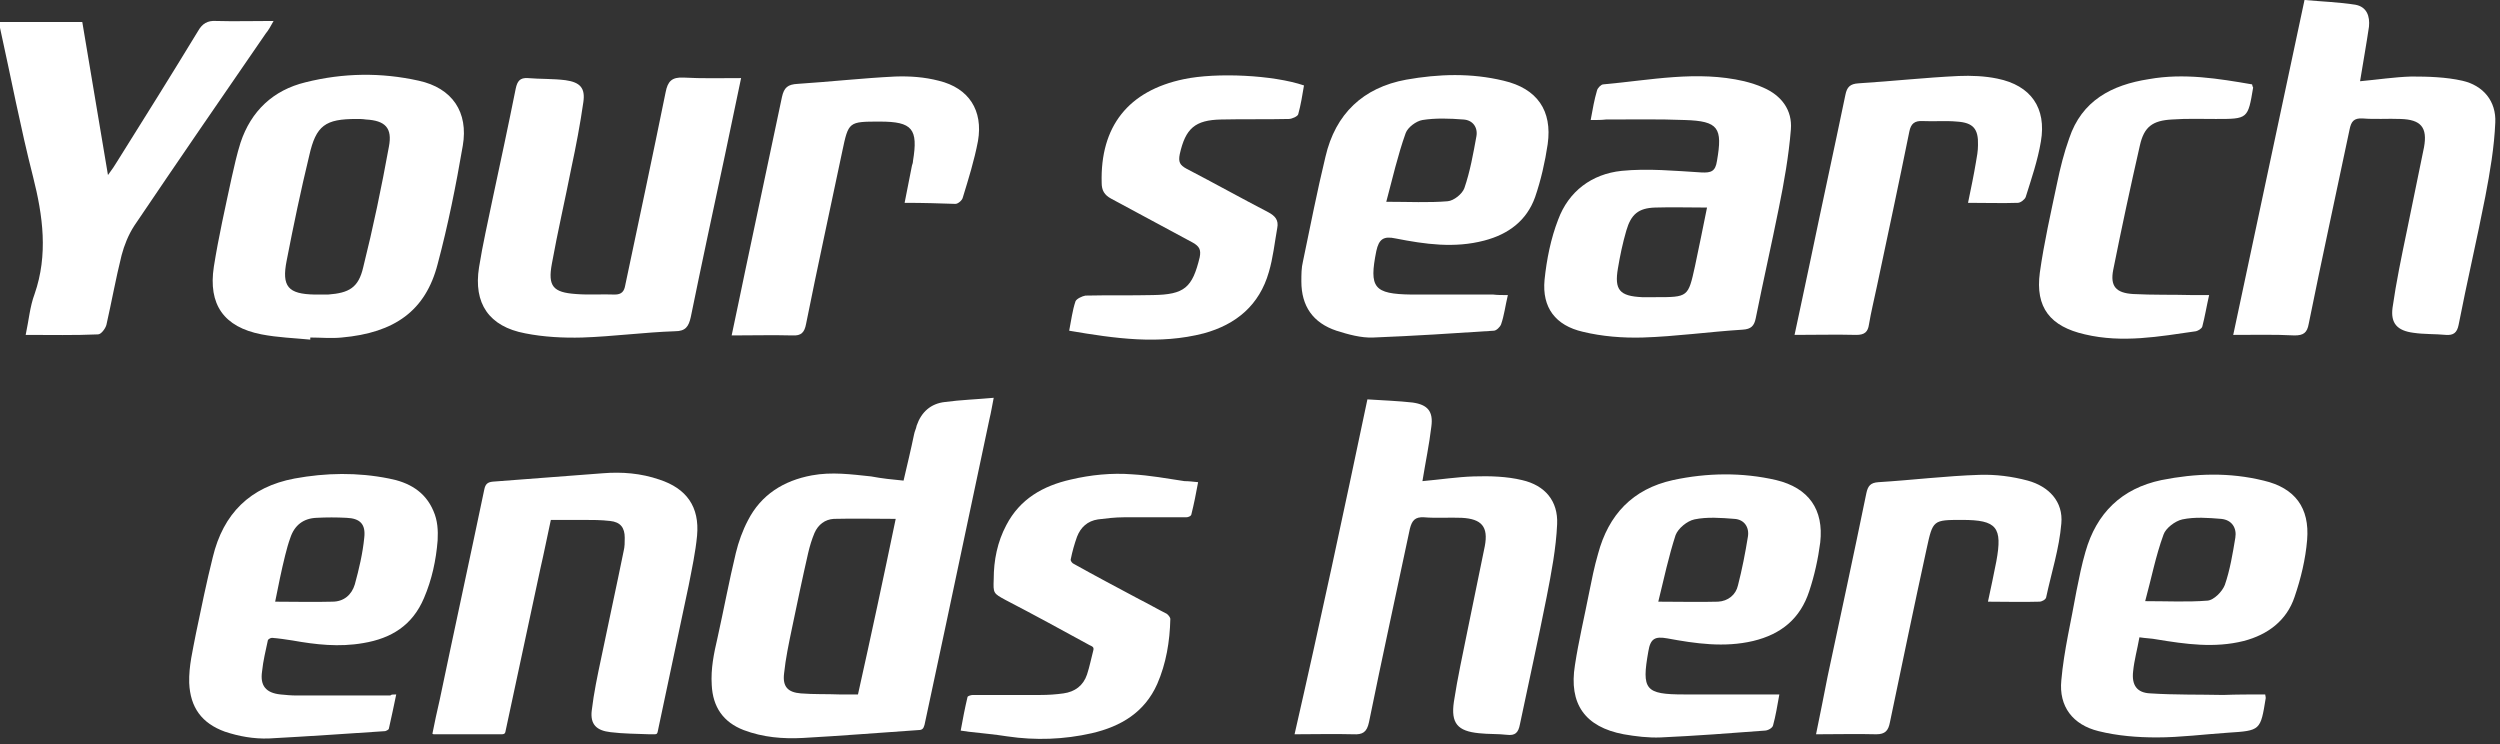
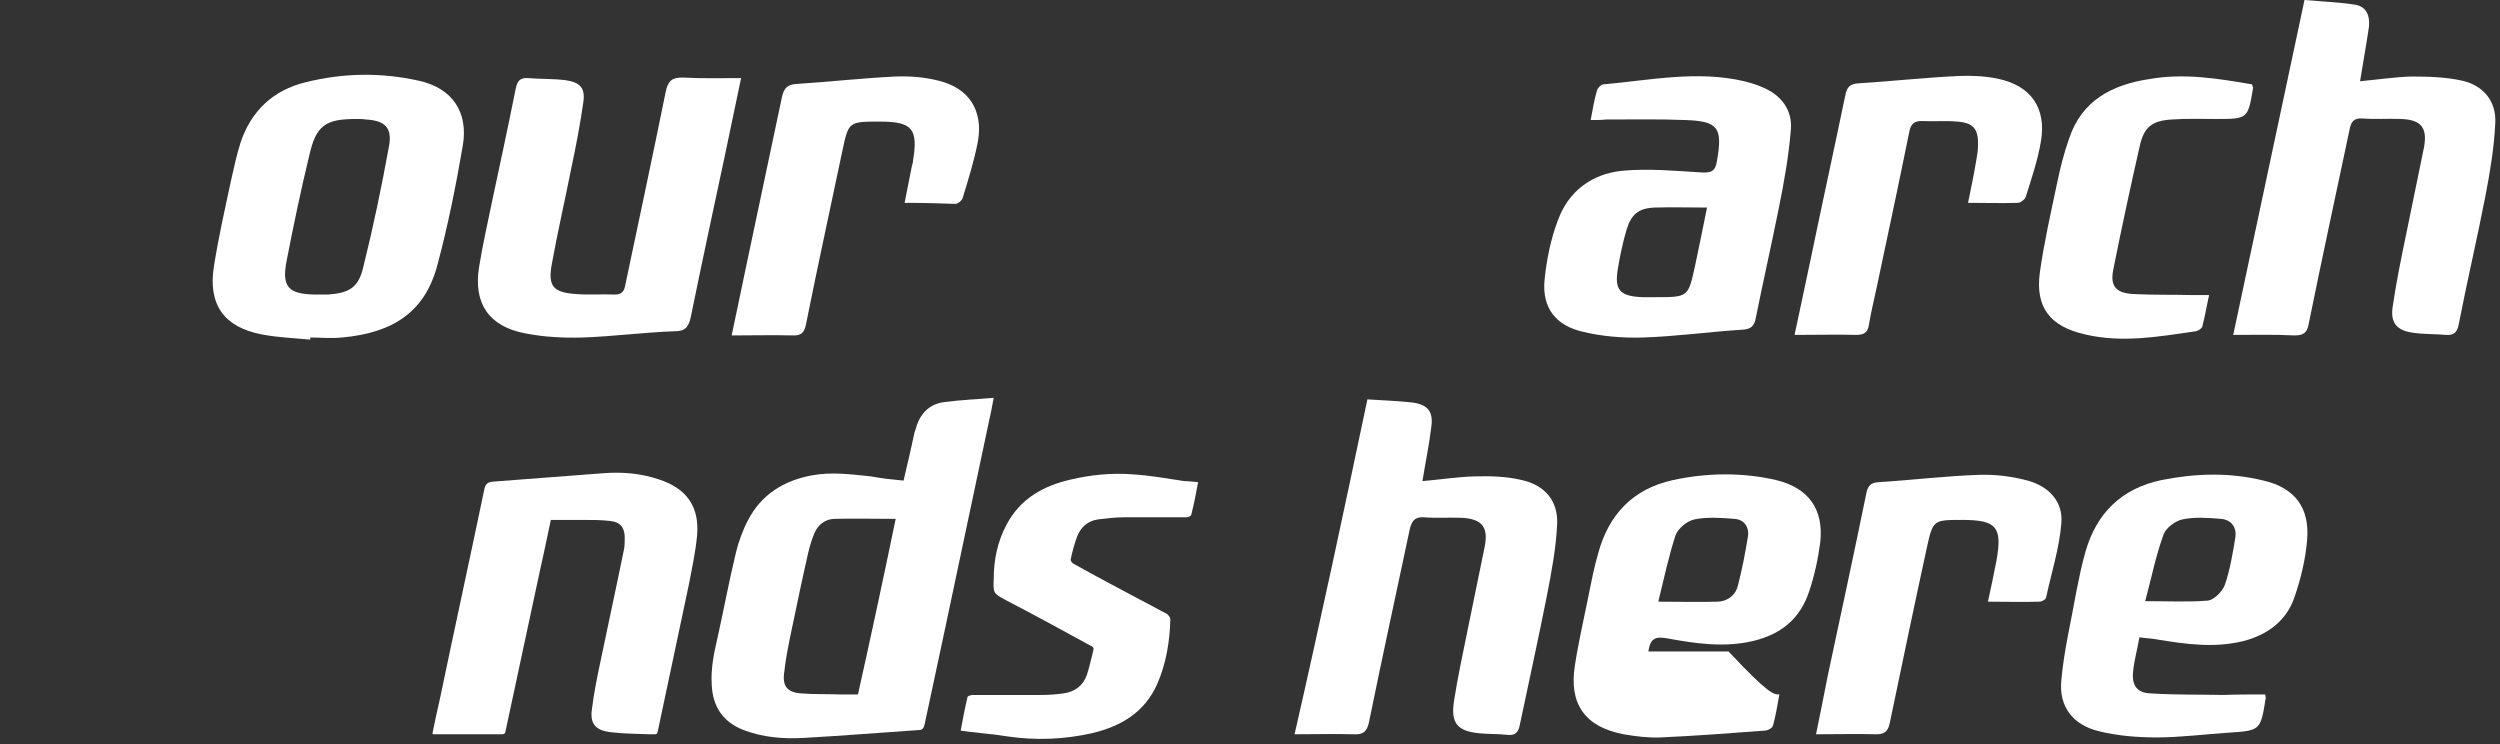
<svg xmlns="http://www.w3.org/2000/svg" version="1.1" id="Layer_1" x="0px" y="0px" viewBox="0 0 477 142" style="enable-background:new 0 0 477 142;" xml:space="preserve">
  <rect x="0" y="0" width="477" height="142" fill="#333333" stroke="none" />
  <style type="text/css">
	.st0{fill-rule:evenodd;clip-rule:evenodd;fill:#FFFFFF;}
</style>
  <g transform="translate(710, 538)">
    <g id="Group-9">
      <path id="Fill-1" class="st0" d="M-283.9-474.1c4.6-21.5,9-42.4,13.6-63.9c3.3,0.3,6.5,0.4,9.7,0.9c2.2,0.4,2.8,2.2,2.6,4.2    c-0.5,3.4-1.1,6.7-1.7,10.4c3.3-0.3,6.5-0.8,9.8-0.9c3.2,0,6.6,0.1,9.7,0.8c4,0.9,6.5,3.9,6.3,8c-0.2,4.7-1,9.4-1.9,14.1    c-1.6,8.2-3.5,16.3-5.1,24.5c-0.3,1.5-1,2-2.4,1.9c-2.1-0.2-4.2-0.1-6.2-0.4c-3.1-0.4-4.4-1.8-4-4.8c0.7-4.9,1.7-9.7,2.7-14.5    c1.1-5.4,2.2-10.7,3.3-16.1c0.7-3.8-0.6-5.3-4.5-5.4c-2.4-0.1-4.8,0.1-7.2-0.1c-1.7-0.1-2.2,0.6-2.5,2.1    c-2.6,12.4-5.3,24.7-7.8,37.1c-0.3,1.7-1,2.2-2.7,2.2C-276-474.2-279.8-474.1-283.9-474.1" />
      <path id="Fill-4" class="st0" d="M-642-515.3c-5.9,0-7.7,1.2-9,7c-1.6,6.6-3,13.3-4.3,20c-1,5,0.3,6.4,5.3,6.5c0.9,0,1.8,0,2.6,0    c4-0.3,5.8-1.3,6.7-5.2c1.9-7.6,3.5-15.3,4.9-23c0.7-3.6-0.7-5-4.4-5.2C-640.8-515.3-641.4-515.3-642-515.3 M-650.8-473.2    c-3.1-0.3-6.2-0.4-9.3-1c-7.2-1.4-10.2-5.7-9.1-12.9c0.9-5.7,2.2-11.4,3.4-17c0.5-2.2,1-4.5,1.7-6.7c2-6,6.2-10,12.4-11.5    c7.2-1.8,14.4-1.9,21.6-0.3c6.4,1.4,9.5,6,8.4,12.4c-1.3,7.6-2.8,15.1-4.8,22.6c-2.3,8.9-8.2,13.1-18.3,14c-2,0.2-4,0-6,0    C-650.8-473.5-650.8-473.4-650.8-473.2" />
      <path id="Fill-6" class="st0" d="M-384.3-498.4c-3.6,0-6.7-0.1-9.9,0c-3.2,0.1-4.6,1.3-5.5,4.4c-0.7,2.4-1.2,4.8-1.6,7.2    c-0.7,4.1,0.3,5.3,4.6,5.5c0.9,0,1.8,0,2.6,0c6.2,0,6.2,0,7.5-5.9C-385.8-490.9-385.1-494.5-384.3-498.4 M-406.5-515.1    c0.4-2.2,0.7-3.9,1.2-5.6c0.1-0.5,0.8-1.2,1.2-1.2c9-0.8,17.9-2.7,26.9-0.6c1.2,0.3,2.5,0.7,3.6,1.2c3.5,1.5,5.6,4.3,5.3,8    c-0.4,5-1.3,10.1-2.3,15c-1.4,7-3,14-4.4,21c-0.3,1.5-0.9,2.1-2.5,2.2c-6.4,0.4-12.7,1.3-19.1,1.5c-3.8,0.1-7.7-0.2-11.4-1.1    c-5.2-1.2-7.8-4.6-7.3-9.9c0.4-3.9,1.2-7.9,2.6-11.5c2-5.4,6.4-8.7,12.1-9.3c5-0.5,10.2,0,15.2,0.3c1.9,0.1,2.7-0.2,3-2.2    c1.1-6.3,0.3-7.6-6.1-7.8c-5-0.2-10.1-0.1-15.1-0.1C-404.4-515.1-405.2-515.1-406.5-515.1" />
      <path id="Fill-8" class="st0" d="M-568.6-523.1c-1.1,5.2-2.1,10-3.1,14.8c-2.2,10.3-4.4,20.5-6.5,30.8c-0.4,1.8-1,2.7-3,2.7    c-5.9,0.2-11.8,1-17.7,1.2c-3.6,0.1-7.4-0.1-10.9-0.8c-6.9-1.3-9.9-5.7-8.8-12.6c0.7-4.4,1.7-8.7,2.6-13.1c1.5-7,3-14,4.4-21    c0.3-1.4,0.8-2.1,2.3-2c2.4,0.2,4.8,0.1,7.2,0.4c2.8,0.4,3.8,1.5,3.4,4.2c-0.6,4.2-1.4,8.4-2.3,12.6c-1.2,6.1-2.6,12.1-3.7,18.2    c-0.8,4.3,0.2,5.5,4.6,5.8c2.5,0.2,5,0,7.4,0.1c1.3,0,1.8-0.6,2-1.8c2.6-12.3,5.2-24.5,7.7-36.8c0.4-2.1,1.2-2.9,3.4-2.8    C-576.1-523-572.5-523.1-568.6-523.1" />
-       <path id="Fill-10" class="st0" d="M-445.5-499.5c4.3,0,8.1,0.2,11.7-0.1c1.2-0.1,2.8-1.4,3.2-2.5c1.1-3.2,1.7-6.6,2.3-9.9    c0.3-1.7-0.7-3.1-2.5-3.2c-2.6-0.2-5.3-0.3-7.8,0.1c-1.2,0.2-2.8,1.4-3.2,2.5C-443.3-508.4-444.3-504-445.5-499.5 M-422.3-481.7    c-0.5,2.1-0.7,3.9-1.3,5.6c-0.2,0.5-0.9,1.2-1.4,1.2c-7.6,0.5-15.3,1-23,1.3c-2.3,0.1-4.8-0.6-7-1.3c-4.5-1.5-6.7-4.7-6.7-9.4    c0-1.3,0-2.6,0.3-3.8c1.4-6.7,2.7-13.4,4.3-20c1.9-8.2,7.2-13.2,15.4-14.7c6.2-1.1,12.4-1.3,18.6,0.2c6.4,1.5,9.3,5.7,8.4,12.1    c-0.5,3.4-1.3,6.9-2.4,10.1c-1.6,4.5-5.1,7.1-9.7,8.3c-5.7,1.5-11.3,0.7-16.9-0.4c-2.3-0.5-3.2,0.1-3.7,2.4    c-1.4,7-0.5,8.2,6.7,8.3c5.2,0,10.4,0,15.6,0C-424.3-481.7-423.5-481.7-422.3-481.7" />
-       <path id="Fill-12" class="st0" d="M-710-533.8h15.7c1.6,9.5,3.2,19,4.9,29.2c0.8-1.1,1.3-1.8,1.7-2.5c5.2-8.3,10.4-16.6,15.5-25    c0.8-1.4,1.8-2,3.4-1.9c3.5,0.1,7,0,11,0c-0.6,1.1-1,1.8-1.5,2.4c-8.4,12.2-16.8,24.4-25.1,36.7c-1.1,1.7-1.9,3.7-2.4,5.6    c-1.1,4.4-1.9,8.9-2.9,13.3c-0.2,0.7-1,1.8-1.6,1.8c-4.5,0.2-8.9,0.1-13.8,0.1c0.6-2.8,0.8-5.4,1.7-7.8c2.6-7.5,1.6-14.9-0.3-22.4    c-2.4-9.4-4.2-18.9-6.3-28.4C-710-533-710-533.3-710-533.8" />
-       <path id="Fill-14" class="st0" d="M-461.2-521.7c-0.3,1.8-0.6,3.7-1.1,5.5c-0.1,0.4-1.2,0.9-1.8,0.9c-4.3,0.1-8.6,0-12.9,0.1    c-5,0.1-6.8,1.7-7.9,6.6c-0.3,1.5,0,2.1,1.3,2.8c5.2,2.7,10.4,5.6,15.6,8.3c1.3,0.7,2,1.5,1.7,3c-0.5,2.8-0.8,5.7-1.6,8.4    c-1.8,6.3-6.2,10-12.4,11.7c-8.5,2.2-16.9,1-25.7-0.5c0.4-2,0.6-3.8,1.2-5.6c0.2-0.5,1.3-1,1.9-1.1c4.3-0.1,8.6,0,12.9-0.1    c6-0.1,7.5-1.4,8.9-7.2c0.3-1.5-0.1-2.1-1.3-2.8c-5.2-2.8-10.4-5.6-15.6-8.4c-1.3-0.7-1.8-1.6-1.8-3c-0.3-10.8,5.1-17.6,15.7-19.8    C-477.9-524.2-467.1-523.7-461.2-521.7" />
      <path id="Fill-16" class="st0" d="M-537.4-499.3c0.5-2.7,1-4.9,1.4-7.1c0.1-0.3,0.2-0.6,0.2-0.9c1-6.1-0.1-7.5-6.3-7.5    c-6,0-6,0-7.2,5.7c-2.3,11-4.7,21.9-6.9,32.9c-0.3,1.6-0.9,2.3-2.6,2.2c-3.7-0.1-7.5,0-11.6,0c0.9-4.4,1.8-8.4,2.6-12.4    c2.3-11,4.7-22.1,7-33.1c0.4-1.8,1.1-2.4,3-2.5c6.2-0.4,12.4-1.1,18.6-1.4c2.8-0.1,5.6,0.1,8.3,0.8c5.8,1.4,8.5,5.7,7.5,11.5    c-0.7,3.7-1.8,7.2-2.9,10.8c-0.1,0.5-0.9,1.2-1.4,1.2C-530.7-499.2-533.8-499.3-537.4-499.3" />
      <path id="Fill-18" class="st0" d="M-334.5-499.3c0.6-2.9,1.1-5.3,1.5-7.7c0.2-1.1,0.4-2.2,0.4-3.3c0.1-3.1-0.9-4.3-4-4.5    c-2.1-0.2-4.3,0-6.5-0.1c-1.6-0.1-2.3,0.5-2.6,2c-2,9.9-4.1,19.7-6.2,29.6c-0.5,2.4-1.1,4.8-1.5,7.2c-0.2,1.4-0.8,2-2.4,2    c-3.8-0.1-7.6,0-11.8,0c1.1-5,2-9.5,3-14.1c2.2-10.6,4.5-21.1,6.7-31.7c0.3-1.5,0.9-2.1,2.5-2.2c6.4-0.4,12.7-1.1,19.1-1.4    c2.4-0.1,5,0,7.4,0.5c6.4,1.3,9.4,5.6,8.3,12c-0.6,3.6-1.8,7.1-2.9,10.6c-0.2,0.5-1,1.1-1.5,1.1    C-327.9-499.2-331-499.3-334.5-499.3" />
      <path id="Fill-20" class="st0" d="M-280.3-521.9c0.1,0.5,0.2,0.6,0.2,0.6c-1,6-1,6-7.1,6c-2.8,0-5.6-0.1-8.4,0.1    c-3.7,0.2-5.3,1.4-6.1,4.9c-1.8,7.9-3.5,15.8-5.1,23.8c-0.6,3.1,0.5,4.4,3.8,4.6c3.7,0.2,7.5,0.1,11.3,0.2c0.9,0,1.9,0,3.2,0    c-0.5,2.2-0.8,4.1-1.3,6c-0.1,0.4-0.8,0.8-1.2,0.9c-7,1-14,2.3-21.2,0.6c-6.6-1.5-9.5-5.1-8.6-11.8c0.8-5.7,2.1-11.4,3.3-17.1    c0.6-2.9,1.3-5.7,2.3-8.5c2.4-7.2,8.1-10.2,15.2-11.3C-293.3-524.1-286.7-523-280.3-521.9" />
    </g>
    <g id="Group-8" transform="translate(36, 76)">
      <path id="Fill-25" class="st0" d="M-485.1-537.8c3.1,0.2,5.9,0.3,8.6,0.6c2.9,0.4,4,1.7,3.6,4.6c-0.4,3.4-1.1,6.7-1.7,10.4    c3.4-0.3,6.6-0.8,9.8-0.9c3.1-0.1,6.3,0,9.2,0.7c4.4,1,6.9,4,6.7,8.4c-0.2,4.6-1.1,9.3-2,13.9c-1.6,8.1-3.4,16.2-5.1,24.3    c-0.3,1.6-0.9,2.2-2.5,2c-1.7-0.2-3.5-0.1-5.3-0.3c-4.1-0.4-5.4-1.9-4.8-6c0.7-4.6,1.7-9.1,2.6-13.6c1.1-5.4,2.2-10.7,3.3-16.1    c0.7-3.7-0.6-5.2-4.4-5.4c-2.4-0.1-4.8,0.1-7.2-0.1c-1.7-0.1-2.3,0.6-2.7,2.2c-2.6,12.3-5.3,24.6-7.8,36.9c-0.4,1.9-1.2,2.4-3,2.3    c-3.6-0.1-7.3,0-11.2,0C-494.1-495.3-489.6-516.4-485.1-537.8" />
-       <path id="Fill-29" class="st0" d="M-429.6-499.2c4.2,0,7.8,0.1,11.4,0c1.9-0.1,3.4-1.3,3.8-3.1c0.8-3.1,1.4-6.2,1.9-9.3    c0.3-1.8-0.7-3.3-2.6-3.4c-2.5-0.2-5.2-0.4-7.6,0.1c-1.4,0.3-3.1,1.7-3.6,3C-427.6-507.9-428.5-503.7-429.6-499.2 M-406.5-481.5    c-0.4,2.2-0.7,4.1-1.2,5.9c-0.1,0.5-1,1-1.6,1c-6.6,0.5-13.2,1-19.8,1.3c-2.4,0.1-4.8-0.2-7.1-0.6c-7.4-1.4-10.5-5.8-9.3-13.2    c0.7-4.6,1.8-9.2,2.7-13.8c0.5-2.5,1-5,1.7-7.4c2-7.5,6.6-12.4,14.3-14.1c6.5-1.4,13.2-1.5,19.7,0c6.2,1.5,9.1,5.6,8.4,11.9    c-0.4,3.1-1.1,6.3-2.1,9.3c-1.7,5.2-5.3,8.2-10.7,9.5c-5.5,1.3-11,0.5-16.4-0.5c-2.3-0.4-3.2,0-3.6,2.5c-1.3,7.3-0.6,8.2,6.8,8.2    c5.1,0,10.2,0,15.3,0C-408.5-481.5-407.6-481.5-406.5-481.5" />
+       <path id="Fill-29" class="st0" d="M-429.6-499.2c4.2,0,7.8,0.1,11.4,0c1.9-0.1,3.4-1.3,3.8-3.1c0.8-3.1,1.4-6.2,1.9-9.3    c0.3-1.8-0.7-3.3-2.6-3.4c-2.5-0.2-5.2-0.4-7.6,0.1c-1.4,0.3-3.1,1.7-3.6,3C-427.6-507.9-428.5-503.7-429.6-499.2 M-406.5-481.5    c-0.4,2.2-0.7,4.1-1.2,5.9c-0.1,0.5-1,1-1.6,1c-6.6,0.5-13.2,1-19.8,1.3c-2.4,0.1-4.8-0.2-7.1-0.6c-7.4-1.4-10.5-5.8-9.3-13.2    c0.7-4.6,1.8-9.2,2.7-13.8c0.5-2.5,1-5,1.7-7.4c2-7.5,6.6-12.4,14.3-14.1c6.5-1.4,13.2-1.5,19.7,0c6.2,1.5,9.1,5.6,8.4,11.9    c-0.4,3.1-1.1,6.3-2.1,9.3c-1.7,5.2-5.3,8.2-10.7,9.5c-5.5,1.3-11,0.5-16.4-0.5c-2.3-0.4-3.2,0-3.6,2.5c5.1,0,10.2,0,15.3,0C-408.5-481.5-407.6-481.5-406.5-481.5" />
      <path id="Fill-31" class="st0" d="M-336.7-499.3c4.3,0,8.1,0.2,11.9-0.1c1.2-0.1,2.8-1.7,3.3-3c1-2.9,1.5-6,2-9    c0.3-1.8-0.6-3.4-2.7-3.6c-2.5-0.2-5-0.4-7.4,0.1c-1.4,0.3-3.2,1.7-3.6,2.9C-334.7-507.9-335.5-503.7-336.7-499.3 M-313.8-481.5    c0.1,0.5,0.1,0.6,0.1,0.7c-1,6.2-1,6.2-7.2,6.6c-4.5,0.3-9.1,0.9-13.6,0.9c-3.7,0-7.5-0.3-11.1-1.2c-4.9-1.2-7.6-4.7-7.1-9.7    c0.5-5.7,1.9-11.4,2.9-17.1c0.5-2.5,1-5,1.7-7.4c2.1-7.4,6.9-12.1,14.5-13.7c6.5-1.3,13-1.5,19.5,0.1c6,1.4,8.8,5.2,8.3,11.3    c-0.3,3.7-1.2,7.4-2.4,10.9c-1.5,4.5-5.1,7.2-9.7,8.4c-5.6,1.4-11.1,0.6-16.6-0.3c-1-0.2-2-0.2-3.3-0.4c-0.4,2.3-1,4.4-1.2,6.5    c-0.3,2.6,0.7,4.1,3.3,4.2c4.6,0.3,9.3,0.2,13.9,0.3C-319.3-481.5-316.6-481.5-313.8-481.5" />
      <path id="Fill-37" class="st0" d="M-399.5-473.9c0.8-3.9,1.5-7.4,2.2-11c2.5-11.7,5-23.3,7.4-35c0.3-1.4,0.8-2,2.3-2.1    c6.5-0.4,12.9-1.2,19.3-1.4c3.1-0.1,6.2,0.3,9.2,1.1c4,1.1,6.8,4,6.4,8.2c-0.4,4.8-1.9,9.4-2.9,14.1c-0.1,0.4-0.8,0.8-1.3,0.8    c-3.2,0.1-6.4,0-9.8,0c0.6-2.7,1.1-5.2,1.6-7.7c1.2-6.5,0.1-7.9-6.5-7.9c-5.6,0-5.6,0-6.8,5.5c-2.4,11-4.7,22.1-7,33.1    c-0.3,1.6-0.9,2.3-2.6,2.3C-391.7-474-395.4-473.9-399.5-473.9" />
-       <path id="Fill-6_00000096761340208009469730000013835463818799410346_" class="st0" d="M-693.5-499.2c3.8,0,7.3,0.1,10.9,0    c2.2,0,3.7-1.3,4.3-3.3c0.8-2.9,1.5-5.9,1.8-8.9c0.3-2.6-0.8-3.7-3.4-3.8c-1.9-0.1-3.8-0.1-5.7,0c-2.5,0.1-4.2,1.4-5,3.8    c-0.4,1.1-0.7,2.2-1,3.4C-692.3-505.2-692.9-502.2-693.5-499.2 M-670.4-481.5c-0.5,2.3-0.9,4.4-1.4,6.5c0,0.2-0.4,0.4-0.7,0.5    c-7.4,0.5-14.8,1-22.2,1.4c-2.9,0.1-5.7-0.4-8.4-1.3c-4.4-1.6-6.6-4.6-6.8-9.3c-0.1-3.2,0.7-6.3,1.3-9.5c1-4.8,2-9.7,3.2-14.5    c2-8.3,7.1-13.4,15.6-15c6-1.1,12-1.2,18,0c3.7,0.7,6.9,2.4,8.5,6.2c0.8,1.8,0.9,3.7,0.8,5.6c-0.3,3.8-1.1,7.5-2.6,11    c-2.2,5.2-6.2,7.7-11.6,8.6c-4.6,0.8-9,0.3-13.5-0.5c-1.3-0.2-2.6-0.4-3.9-0.5c-0.3,0-0.8,0.3-0.8,0.5c-0.4,1.9-0.9,3.9-1.1,5.9    c-0.4,2.7,0.7,4.1,3.5,4.4c1,0.1,2.1,0.2,3.1,0.2c6,0,11.9,0,17.9,0C-671.4-481.5-671-481.5-670.4-481.5" />
      <path id="Fill-4_00000072981354718297553950000004448283729546838927_" class="st0" d="M-640.9-514.8c-0.7,3.2-1.3,6.3-2,9.3    c-2.2,10.3-4.4,20.5-6.6,30.8c-0.1,0.5-0.1,0.8-0.8,0.8c-4.3,0-8.6,0-12.9,0c-0.1,0-0.1,0-0.3-0.1c0.4-2.1,0.9-4.3,1.4-6.5    c2.8-13.4,5.7-26.7,8.5-40.1c0.2-1,0.6-1.4,1.6-1.5c7-0.5,14-1.1,21-1.6c3.7-0.3,7.3,0,10.8,1.2c5.2,1.7,7.7,5.2,7.2,10.7    c-0.3,3.2-1,6.4-1.6,9.5c-1.9,9-3.8,17.9-5.7,26.9c-0.4,1.7,0,1.5-1.8,1.5c-2.5-0.1-5-0.1-7.4-0.4c-2.7-0.3-3.9-1.5-3.6-4.1    c0.4-3.4,1.1-6.7,1.8-10c1.4-6.8,2.9-13.6,4.3-20.5c0.2-0.8,0.2-1.6,0.2-2.5c0-1.9-0.8-3-2.8-3.2c-1.7-0.2-3.4-0.2-5.1-0.2    C-636.8-514.8-638.9-514.8-640.9-514.8" />
      <path id="Fill-9" class="st0" d="M-517.4-522c-0.4,2.2-0.8,4.2-1.3,6.2c-0.1,0.3-0.6,0.5-1,0.5c-4,0-7.9,0-11.9,0    c-1.6,0-3.3,0.2-4.9,0.4c-2,0.3-3.3,1.5-4,3.3c-0.5,1.4-0.9,2.8-1.2,4.3c-0.1,0.3,0.3,0.8,0.6,0.9c4.1,2.3,8.3,4.5,12.4,6.7    c1.8,0.9,3.5,1.9,5.3,2.8c0.3,0.2,0.7,0.7,0.7,1c-0.1,4.3-0.8,8.5-2.5,12.4c-2.4,5.4-6.9,8.1-12.5,9.4c-5.3,1.2-10.7,1.4-16.1,0.6    c-2.5-0.4-5-0.6-7.5-0.9c-0.4-0.1-0.9-0.1-1.4-0.2c0.4-2.2,0.8-4.3,1.3-6.4c0-0.2,0.7-0.4,1-0.4c4.3,0,8.6,0,12.9,0    c1.5,0,3-0.1,4.4-0.3c2.2-0.3,3.8-1.5,4.5-3.6c0.5-1.5,0.8-3.1,1.2-4.6c0.2-0.7-0.3-0.8-0.7-1c-5.3-2.9-10.6-5.8-16-8.6    c-2.4-1.3-2.4-1.3-2.3-4c0-3.6,0.7-7.1,2.4-10.3c2.6-5,7-7.5,12.3-8.7c3.8-0.9,7.8-1.3,11.7-1c3.4,0.2,6.7,0.8,10,1.3    C-519.2-522.2-518.4-522.1-517.4-522" />
      <path id="Fill-1_00000044150189363479609690000017118509424767149199_" class="st0" d="M-575.1-515c-4,0-7.9-0.1-11.8,0    c-1.7,0.1-3,1.1-3.7,2.7c-0.5,1.2-0.9,2.5-1.2,3.8c-1.1,4.8-2.1,9.6-3.1,14.4c-0.6,2.9-1.2,5.7-1.5,8.6c-0.3,2.5,0.7,3.6,3.2,3.8    c2.5,0.2,4.9,0.1,7.4,0.2c1.2,0,2.3,0,3.5,0C-579.8-492.7-577.4-503.9-575.1-515 M-573.6-522.3c0.7-3,1.4-5.9,2-8.8    c0.1-0.6,0.4-1.1,0.5-1.7c0.9-2.6,2.7-4.2,5.4-4.5c3-0.4,6-0.5,9.3-0.8c-0.3,1.5-0.5,2.8-0.8,4c-2.8,13.1-5.5,26.1-8.3,39.2    c-1.4,6.4-2.7,12.8-4.1,19.2c-0.2,0.7-0.4,1-1.2,1c-7.4,0.5-14.7,1.1-22,1.5c-3.8,0.2-7.6-0.1-11.3-1.5c-3.9-1.5-5.9-4.4-6.1-8.6    c-0.2-3.1,0.4-6,1.1-9c1.2-5.4,2.2-10.8,3.5-16.2c0.5-2.1,1.3-4.3,2.3-6.2c2.5-4.9,6.8-7.6,12.2-8.6c3.8-0.7,7.5-0.2,11.3,0.2    C-577.7-522.7-575.7-522.5-573.6-522.3" />
    </g>
  </g>
</svg>